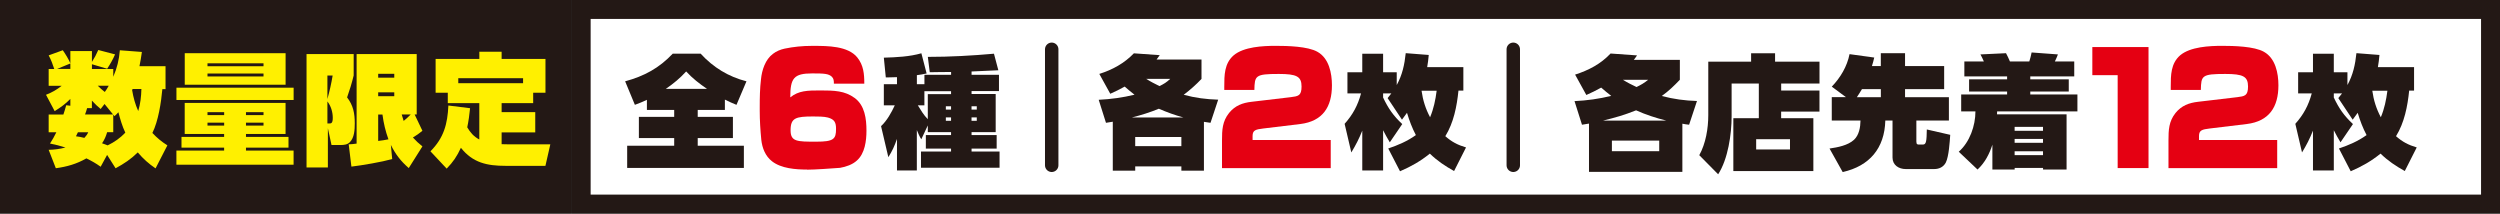
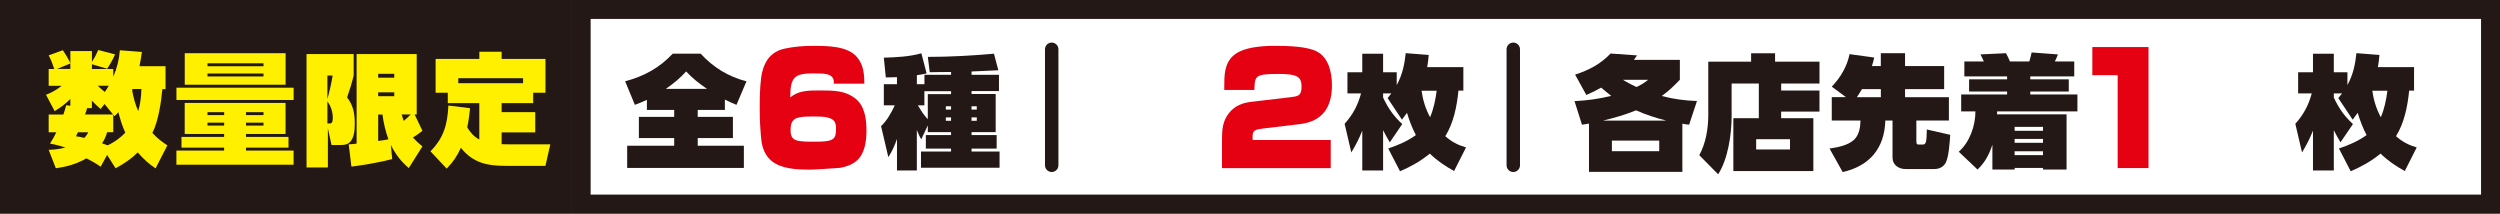
<svg xmlns="http://www.w3.org/2000/svg" id="_レイヤー_2" data-name="レイヤー 2" viewBox="0 0 638.58 54.55">
  <rect x="0" y="0" width="638.58" height="54.55" fill="#333333" stroke="none" />
  <defs>
    <style>
      .cls-1 {
        fill: #231815;
      }

      .cls-2 {
        fill: #fff;
      }

      .cls-3 {
        fill: #fff000;
      }

      .cls-4 {
        fill: #e50012;
      }

      .cls-5 {
        fill: none;
        stroke: #231815;
        stroke-linecap: round;
        stroke-linejoin: round;
        stroke-width: 3.43px;
      }
    </style>
  </defs>
  <g id="_レイヤー_1-2" data-name="レイヤー 1">
    <g>
      <g>
        <rect class="cls-2" x="148.45" y="2.42" width="487.71" height="49.71" />
        <path class="cls-1" d="M633.74,4.84v44.87H150.87V4.84h482.87M638.58,0H146.03v54.55h492.55V0h0Z" />
      </g>
      <rect class="cls-1" y="0" width="146.03" height="54.55" />
      <line class="cls-5" x1="268.64" y1="12.59" x2="268.64" y2="42.22" />
      <line class="cls-5" x1="386.54" y1="12.59" x2="386.54" y2="42.22" />
      <g>
        <path class="cls-3" d="M29.51,42.96l-2.15-3.39-1.65,3.02c-1.25-.9-2.27-1.46-3.64-2.14-2.49,1.43-4.98,2.14-7.81,2.52l-1.83-4.7c1.52-.03,2.83-.22,4.29-.59-1.3-.43-2.61-.75-3.95-1.02.62-.97,1.12-1.81,1.62-2.87h-1.96v-4.54h3.76c.28-.78.5-1.59.72-2.37l1.06.13v-1.74c-1.25,1.27-2.49,2.18-4.01,3.11l-2.21-4.17c1.56-.62,2.71-1.27,4.01-2.3h-3.33v-4.29h1.43c-.41-1.25-.81-2.33-1.43-3.48l3.61-1.31c.62.87,1.53,2.37,1.93,3.33v-3.11h5.51v2.77c.81-1.34.99-1.62,1.62-3.05l4.29,1.12c-.53,1.25-1.27,2.55-2.02,3.67l-3.89-1.15v1.22h5.45v1.99c.96-2.24,1.49-4.36,1.68-6.78l5.63.43c-.16,1.22-.38,2.43-.62,3.64h6.66v5.85h-.81c-.31,3.39-1.03,8.18-2.55,11.2,1.18,1.27,2.37,2.24,3.83,3.17l-3.02,5.88c-1.77-1.21-3.14-2.43-4.54-4.08-1.77,1.74-3.49,2.87-5.66,4.05ZM17.97,17.61v-1.4l-3.39,1.4h3.39ZM19.4,34.81c.72.09,1.43.22,2.15.41.46-.53.68-.78.99-1.43h-2.64c-.16.35-.34.69-.5,1.03ZM26.71,26.56l-1,1.28c-.87-.72-1.46-1.28-2.24-2.15v1.93h-1.22c-.15.53-.31,1.09-.53,1.62h7.16l-2.18-2.68ZM27.77,21.9h-2.8c.59.59,1.15,1.09,1.8,1.59.38-.5.69-1.03,1-1.59ZM30.23,28.68c-.37.4-.56.62-.99.99l-.31-.41v4.51h-1.56c-.31,1.06-.68,1.9-1.3,2.83.49.19.96.35,1.43.53,1.74-.84,3.18-1.86,4.51-3.24-.78-1.65-1.3-3.42-1.77-5.22ZM36.11,22.74h-2.24c-.03.09-.06.19-.12.28.31,1.86.78,3.61,1.56,5.35.56-1.93.75-3.64.81-5.63Z" />
        <path class="cls-3" d="M75,25.54h-29.93v-3.14h29.93v3.14ZM47.18,34.22v-7.93h25.76v7.93h-10.11v.75h10.86v2.74h-10.86v.75h12.16v3.61h-29.93v-3.61h12.19v-.75h-10.89v-2.74h10.89v-.75h-10.08ZM72.95,13.59v8.05h-25.76v-8.05h25.76ZM67.31,16.92v-.75h-14.31v.75h14.31ZM53,19.53h14.31v-.75h-14.31v.75ZM53,28.65v.75h4.26v-.75h-4.26ZM53,31.33v.75h4.26v-.75h-4.26ZM62.83,28.65v.75h4.48v-.75h-4.48ZM62.83,31.33v.75h4.48v-.75h-4.48Z" />
        <path class="cls-3" d="M83.75,42.78h-5.45V13.81h12.04v5.47c-.46,1.9-1.03,3.77-1.68,5.6,1.59,2.06,1.96,4.11,1.96,6.63,0,1.59-.09,3.64-1.27,4.82-.62.62-1.5.71-2.34.71h-2.33l-.93-4.29v10.02ZM83.63,25.29c.56-1.99,1-3.98,1.34-6h-1.34v6ZM83.63,31.54h.5c.46,0,.87-.06.87-1.43,0-1.49-.46-3.02-1.37-4.2v5.63ZM91.1,13.81h15.34v15.43h-.53l1.99,4.17c-.87.72-1.46,1.12-2.43,1.71.81.9,1.5,1.53,2.43,2.27l-3.49,5.54c-2.02-1.74-3.39-3.52-4.57-5.91l.34,3.61c-2.68.75-7.62,1.59-10.42,1.93l-.69-5.69c.69-.03,1.37-.09,2.02-.19V13.81ZM96.6,18.85v.99h4.11v-.99h-4.11ZM96.6,23.58v.99h4.11v-.99h-4.11ZM99.22,35.59c-.78-2.17-1.22-4.07-1.53-6.34h-1.09v6.75c.75-.09,1.93-.25,2.61-.41ZM104.91,29.24h-2.3c.16.56.31,1.09.5,1.65.62-.53,1.25-1.06,1.8-1.65Z" />
        <path class="cls-3" d="M122.44,26.35h-8.06v-2.67h-3.11v-8.62h11.17v-1.84h5.69v1.84h11.2v8.62h-3.14v2.67h-8.06v2.3h8.59v5.17h-8.59v3.01c.47.03.93.03,1.4.03h11.04l-1.25,5.5h-10.23c-4.67,0-8.34-.78-11.36-4.61-.99,2.15-1.99,3.64-3.64,5.32l-4.14-4.42c3.42-3.45,4.36-6.94,4.58-11.7l5.54.69c-.16,1.65-.38,3.27-.72,4.88.78,1.34,1.68,2.37,3.08,3.11v-9.3ZM133.61,21.25v-1.28h-16.55v1.28h16.55Z" />
      </g>
      <g>
        <path class="cls-1" d="M162.17,26.78l-2.49-6.01c4.89-1.33,8.65-3.36,12.16-7.06h7.13c3.21,3.51,7.1,5.88,11.7,7.06l-2.55,6.01c-1-.41-1.99-.84-2.96-1.34v2.64h-6.94v1.77h8.99v5.42h-8.99v1.96h11.79v5.66h-29.81v-5.66h12.01v-1.96h-9.02v-5.42h9.02v-1.77h-6.97v-2.58c-.99.47-2.02.9-3.08,1.28ZM180.59,22.7c-1.93-1.31-3.77-2.74-5.32-4.45-1.62,1.77-3.21,3.08-5.2,4.45h10.52Z" />
        <path class="cls-4" d="M206.14,43.31c-2.9,0-6.59-.27-8.94-2.11-1.72-1.33-2.51-3.41-2.74-5.49-.24-2.47-.4-4.94-.4-7.41v-.98c0-2.36.04-4.75.32-7.06.23-2.35,1.1-5.06,3.06-6.51.86-.67,1.92-1.1,2.98-1.33,2.27-.47,4.55-.7,6.86-.7h.59c3.49,0,8.71,0,11.1,2.94,1.61,2,1.8,4.23,1.8,6.71h-7.77c0-.75-.04-1.29-.51-1.76-.83-.79-1.96-.86-5.02-.86-4.71,0-5.61,1.22-5.61,6.12,2.15-1.73,4.39-1.77,7.65-1.77,3.61,0,6.28.08,8.79,1.92,2.62,1.92,3.02,5.38,3.02,8.36,0,2.59-.4,5.81-2.43,7.61-1.14,1.06-2.79,1.61-4.31,1.88-2.32.16-6.31.47-8.43.47ZM211.47,30.02c-.98-.27-2.7-.27-3.77-.27-4.43,0-5.76.35-5.76,3.53,0,2.91,1.65,2.91,6.55,2.91,4.47,0,5.06-.67,5.06-3.26,0-1.61-.35-2.43-2.08-2.91Z" />
        <path class="cls-1" d="M235.34,35.59c-.43-.62-.84-1.62-1.15-2.37v10.33h-5.07v-8.06c-.62,1.77-1.21,3.08-2.21,4.66l-1.86-7.93c1.49-1.37,2.67-3.49,3.51-5.32h-2.8v-5.39h3.36v-1.8c-.75.03-1.49.06-2.24.06h-.62l-.5-5.04c3.18-.09,6.57-.25,9.59-1.12l1.34,5.16c-.81.19-1.65.31-2.49.43v2.3h1.93v-2.39h6.81v-.72c-1.83.03-3.64,0-5.45.06l-.49-3.92c5.63,0,11.29-.31,16.89-.81l1.12,4.23c-2.27.09-4.57.22-6.84.31v.84h7v4.17h-7v.75h6.16v9.73h-6.16v.75h6.41v3.45h-6.41v.75h7.15v4.14h-20.07v-4.14h7.68v-.75h-6.44v-3.45h6.44v-.75h-5.94v-1.71l-1.65,3.52ZM236.99,24.04h5.94v-.75h-6.81v3.61h-1.68c.81,1.3,1.46,2.43,2.55,3.55v-6.41ZM241.6,27.15v.84h1.33v-.84h-1.33ZM241.6,29.98v.87h1.33v-.87h-1.33ZM248.16,27.15v.84h1.34v-.84h-1.34ZM248.16,29.98v.87h1.34v-.87h-1.34Z" />
      </g>
      <g>
-         <path class="cls-1" d="M287.3,22.11c-1.21.69-2.43,1.27-3.7,1.84l-2.8-5.07c3.36-1.06,6.38-2.71,8.83-5.26l6.6.47c-.28.37-.53.75-.81,1.12h11.48v4.95c-1.49,1.56-2.83,2.74-4.54,4.05,2.98.81,5.73,1.15,8.8,1.25l-1.96,5.91c-.56-.06-1.12-.15-1.68-.25v12.48h-5.76v-1.09h-11.79v1.09h-5.73v-12.51c-.59.09-1.18.18-1.74.28l-1.86-5.88c3.11-.15,6.1-.56,9.15-1.3-.87-.66-1.68-1.34-2.49-2.06ZM296.01,27.77c-2.24.93-4.57,1.65-6.91,2.24h13.19c-2.24-.62-4.14-1.31-6.29-2.24ZM289.97,34.99v2.33h11.79v-2.33h-11.79ZM296.17,21.99c1.15-.56,1.8-.96,2.74-1.84h-6.13c1.09.69,2.24,1.28,3.39,1.84Z" />
        <path class="cls-4" d="M312.72,22.14c0-2.9,0-5.92,2.39-8,2.59-2.2,7.49-2.43,10.75-2.43,2.9,0,8.2.11,10.67,1.53,2.94,1.65,3.69,5.45,3.69,8.55,0,5.53-2.35,9.18-8.08,9.89l-9.45,1.14c-1.96.24-2.74.43-2.74,1.92v1.02h19.96v7.18h-27.77v-7.06c0-2.67.08-4.86,1.8-7.02,1.53-1.88,3.41-2.59,5.77-2.86l10-1.18c1.84-.24,2.75-.32,2.75-2.71,0-2.59-1.26-3.22-5.81-3.22-6.04,0-6.16.43-6.24,4.08h-7.69v-.83Z" />
        <path class="cls-1" d="M359.38,28.83c-.41.59-.84,1.15-1.27,1.74l-3.67-5.51c.34-.41.65-.81.96-1.21h-2.11v1.06c1.31,2.77,2.61,4.66,4.89,6.78l-3.18,4.66c-.59-.99-1.18-2.02-1.71-3.08v10.27h-5.32v-10.17c-.84,2.11-1.65,3.67-2.8,5.57l-1.71-7.31c2.11-2.37,3.36-4.7,4.2-7.78h-3.48v-5.39h3.79v-4.73h5.32v4.73h3.48v3.27c1.43-2.61,1.99-5.2,2.3-8.15l5.88.46c-.09,1.12-.22,2.03-.4,3.11h9.24v6h-1.25c-.41,4.01-1.22,8.18-3.36,11.64,1.65,1.46,3.17,2.24,5.29,2.87l-3.05,6.03c-2.33-1.3-4.26-2.58-6.19-4.45-2.43,1.96-4.76,3.27-7.62,4.51l-3.01-5.82c2.55-.87,4.82-1.83,7.06-3.42-.96-1.81-1.68-3.74-2.27-5.7ZM366.97,23.17h-3.86c.34,2.43,1.03,4.63,2.18,6.78.93-2.24,1.37-4.39,1.68-6.78Z" />
      </g>
      <g>
        <path class="cls-1" d="M467.89,22.14c2.21-2.3,3.92-5.16,4.54-8.31l6.31.87c-.15.72-.37,1.46-.59,2.18h2.27v-3.3h6.19v3.3h9.99v5.88h-9.99v2.06h11.2v5.97h-8.31v5.35c0,.78.31.78.69.78h.99c.87,0,.93-.93.99-3.85l5.98,1.37c-.13,1.83-.35,5.5-1.12,7.06-.59,1.15-1.71,1.68-2.95,1.68h-7.31c-1.74,0-3.36-.99-3.36-2.93v-9.46h-1.84c-.19,7.1-4.04,11.61-10.89,13.16l-3.36-6.01c2.09-.31,4.67-.78,6.26-2.24,1.3-1.22,1.62-3.21,1.65-4.92h-7.34v-5.97h3.61l-3.61-2.68ZM480.43,24.82v-2.06h-4.82c-.43.69-.84,1.4-1.3,2.06h6.13Z" />
        <path class="cls-1" d="M505.12,43.3l-4.79-4.54c2.8-2.46,4.26-6.63,4.26-10.3h-3.64v-4.33h11.73v-.75h-9.71v-3.11h9.71v-.75h-10.92v-3.82h4.98c-.22-.53-.59-1.31-.87-1.8l6.53-.31c.41.81.65,1.25,1,2.11h4.95c.25-.75.43-1.53.59-2.3l6.72.5c-.22.62-.5,1.21-.78,1.8h4.95v3.82h-11.23v.75h9.83v3.11h-9.83v.75h12.04v4.33h-20.51c0,.25,0,.49-.03.75h17.77v14.09h-6.01v-.41h-7.25v.41h-5.69v-6.34c-.78,2.43-1.93,4.61-3.79,6.34ZM514.6,32.41v1h7.25v-1h-7.25ZM514.6,35.49v.99h7.25v-.99h-7.25ZM514.6,38.63v.99h7.25v-.99h-7.25Z" />
        <path class="cls-4" d="M548.8,12.02v30.91h-7.88v-23.73h-6.47v-7.18h14.35Z" />
-         <path class="cls-4" d="M554.48,22.14c0-2.9,0-5.92,2.39-8,2.59-2.2,7.49-2.43,10.75-2.43,2.9,0,8.2.11,10.67,1.53,2.94,1.65,3.69,5.45,3.69,8.55,0,5.53-2.35,9.18-8.08,9.89l-9.45,1.14c-1.96.24-2.75.43-2.75,1.92v1.02h19.97v7.18h-27.77v-7.06c0-2.67.08-4.86,1.8-7.02,1.53-1.88,3.41-2.59,5.77-2.86l10-1.18c1.84-.24,2.75-.32,2.75-2.71,0-2.59-1.26-3.22-5.81-3.22-6.04,0-6.16.43-6.24,4.08h-7.69v-.83Z" />
        <path class="cls-1" d="M602.22,28.83c-.41.59-.84,1.15-1.27,1.74l-3.67-5.51c.34-.41.65-.81.96-1.21h-2.11v1.06c1.31,2.77,2.61,4.66,4.89,6.78l-3.18,4.66c-.59-.99-1.18-2.02-1.71-3.08v10.27h-5.32v-10.17c-.84,2.11-1.65,3.67-2.8,5.57l-1.71-7.31c2.11-2.37,3.36-4.7,4.2-7.78h-3.48v-5.39h3.79v-4.73h5.32v4.73h3.48v3.27c1.43-2.61,1.99-5.2,2.3-8.15l5.88.46c-.09,1.12-.22,2.03-.4,3.11h9.24v6h-1.25c-.41,4.01-1.22,8.18-3.36,11.64,1.65,1.46,3.17,2.24,5.29,2.87l-3.05,6.03c-2.33-1.3-4.26-2.58-6.19-4.45-2.43,1.96-4.76,3.27-7.62,4.51l-3.01-5.82c2.55-.87,4.82-1.83,7.06-3.42-.96-1.81-1.68-3.74-2.27-5.7ZM609.82,23.17h-3.86c.34,2.43,1.03,4.63,2.18,6.78.93-2.24,1.37-4.39,1.68-6.78Z" />
      </g>
      <g>
        <path class="cls-1" d="M408.99,22.38c-1.34.73-2.39,1.28-3.79,1.88l-2.87-5.2c3.48-1.12,6.54-2.71,9.06-5.39l6.76.48c-.26.38-.54.8-.83,1.15h11.77v5.07c-1.56,1.63-2.77,2.81-4.62,4.15,3,.8,5.9,1.18,8.99,1.28l-2.01,6.06c-.57-.06-1.24-.16-1.72-.26v12.31h-23.85v-12.34c-.54.1-1.15.19-1.79.29l-1.91-6.03c3.25-.16,6.22-.57,9.38-1.34-.92-.7-1.69-1.34-2.55-2.1ZM409.5,30.8h16.1c-2.62-.67-5.23-1.5-7.69-2.62-3.12,1.24-5.2,1.82-8.42,2.62ZM423.82,35.91h-12.09v2.71h12.09v-2.71ZM420.98,20.38h-6.44c1.12.7,2.26,1.28,3.48,1.85,1.12-.54,2.01-1.05,2.97-1.85Z" />
        <path class="cls-1" d="M454.96,23.12h9.79v5.39h-9.79v1.69h8.23v13.49h-20.44v-13.49h6.51v-8.87h-6.95v8.36c0,4.59-.92,10.94-3.44,14.83l-4.82-4.88c1.66-3,2.3-6.83,2.3-10.24v-13.65h10.94v-2.14h6.12v2.14h11.35v5.58h-9.79v1.79ZM457.22,35.56h-8.64v2.62h8.64v-2.62Z" />
      </g>
    </g>
  </g>
</svg>